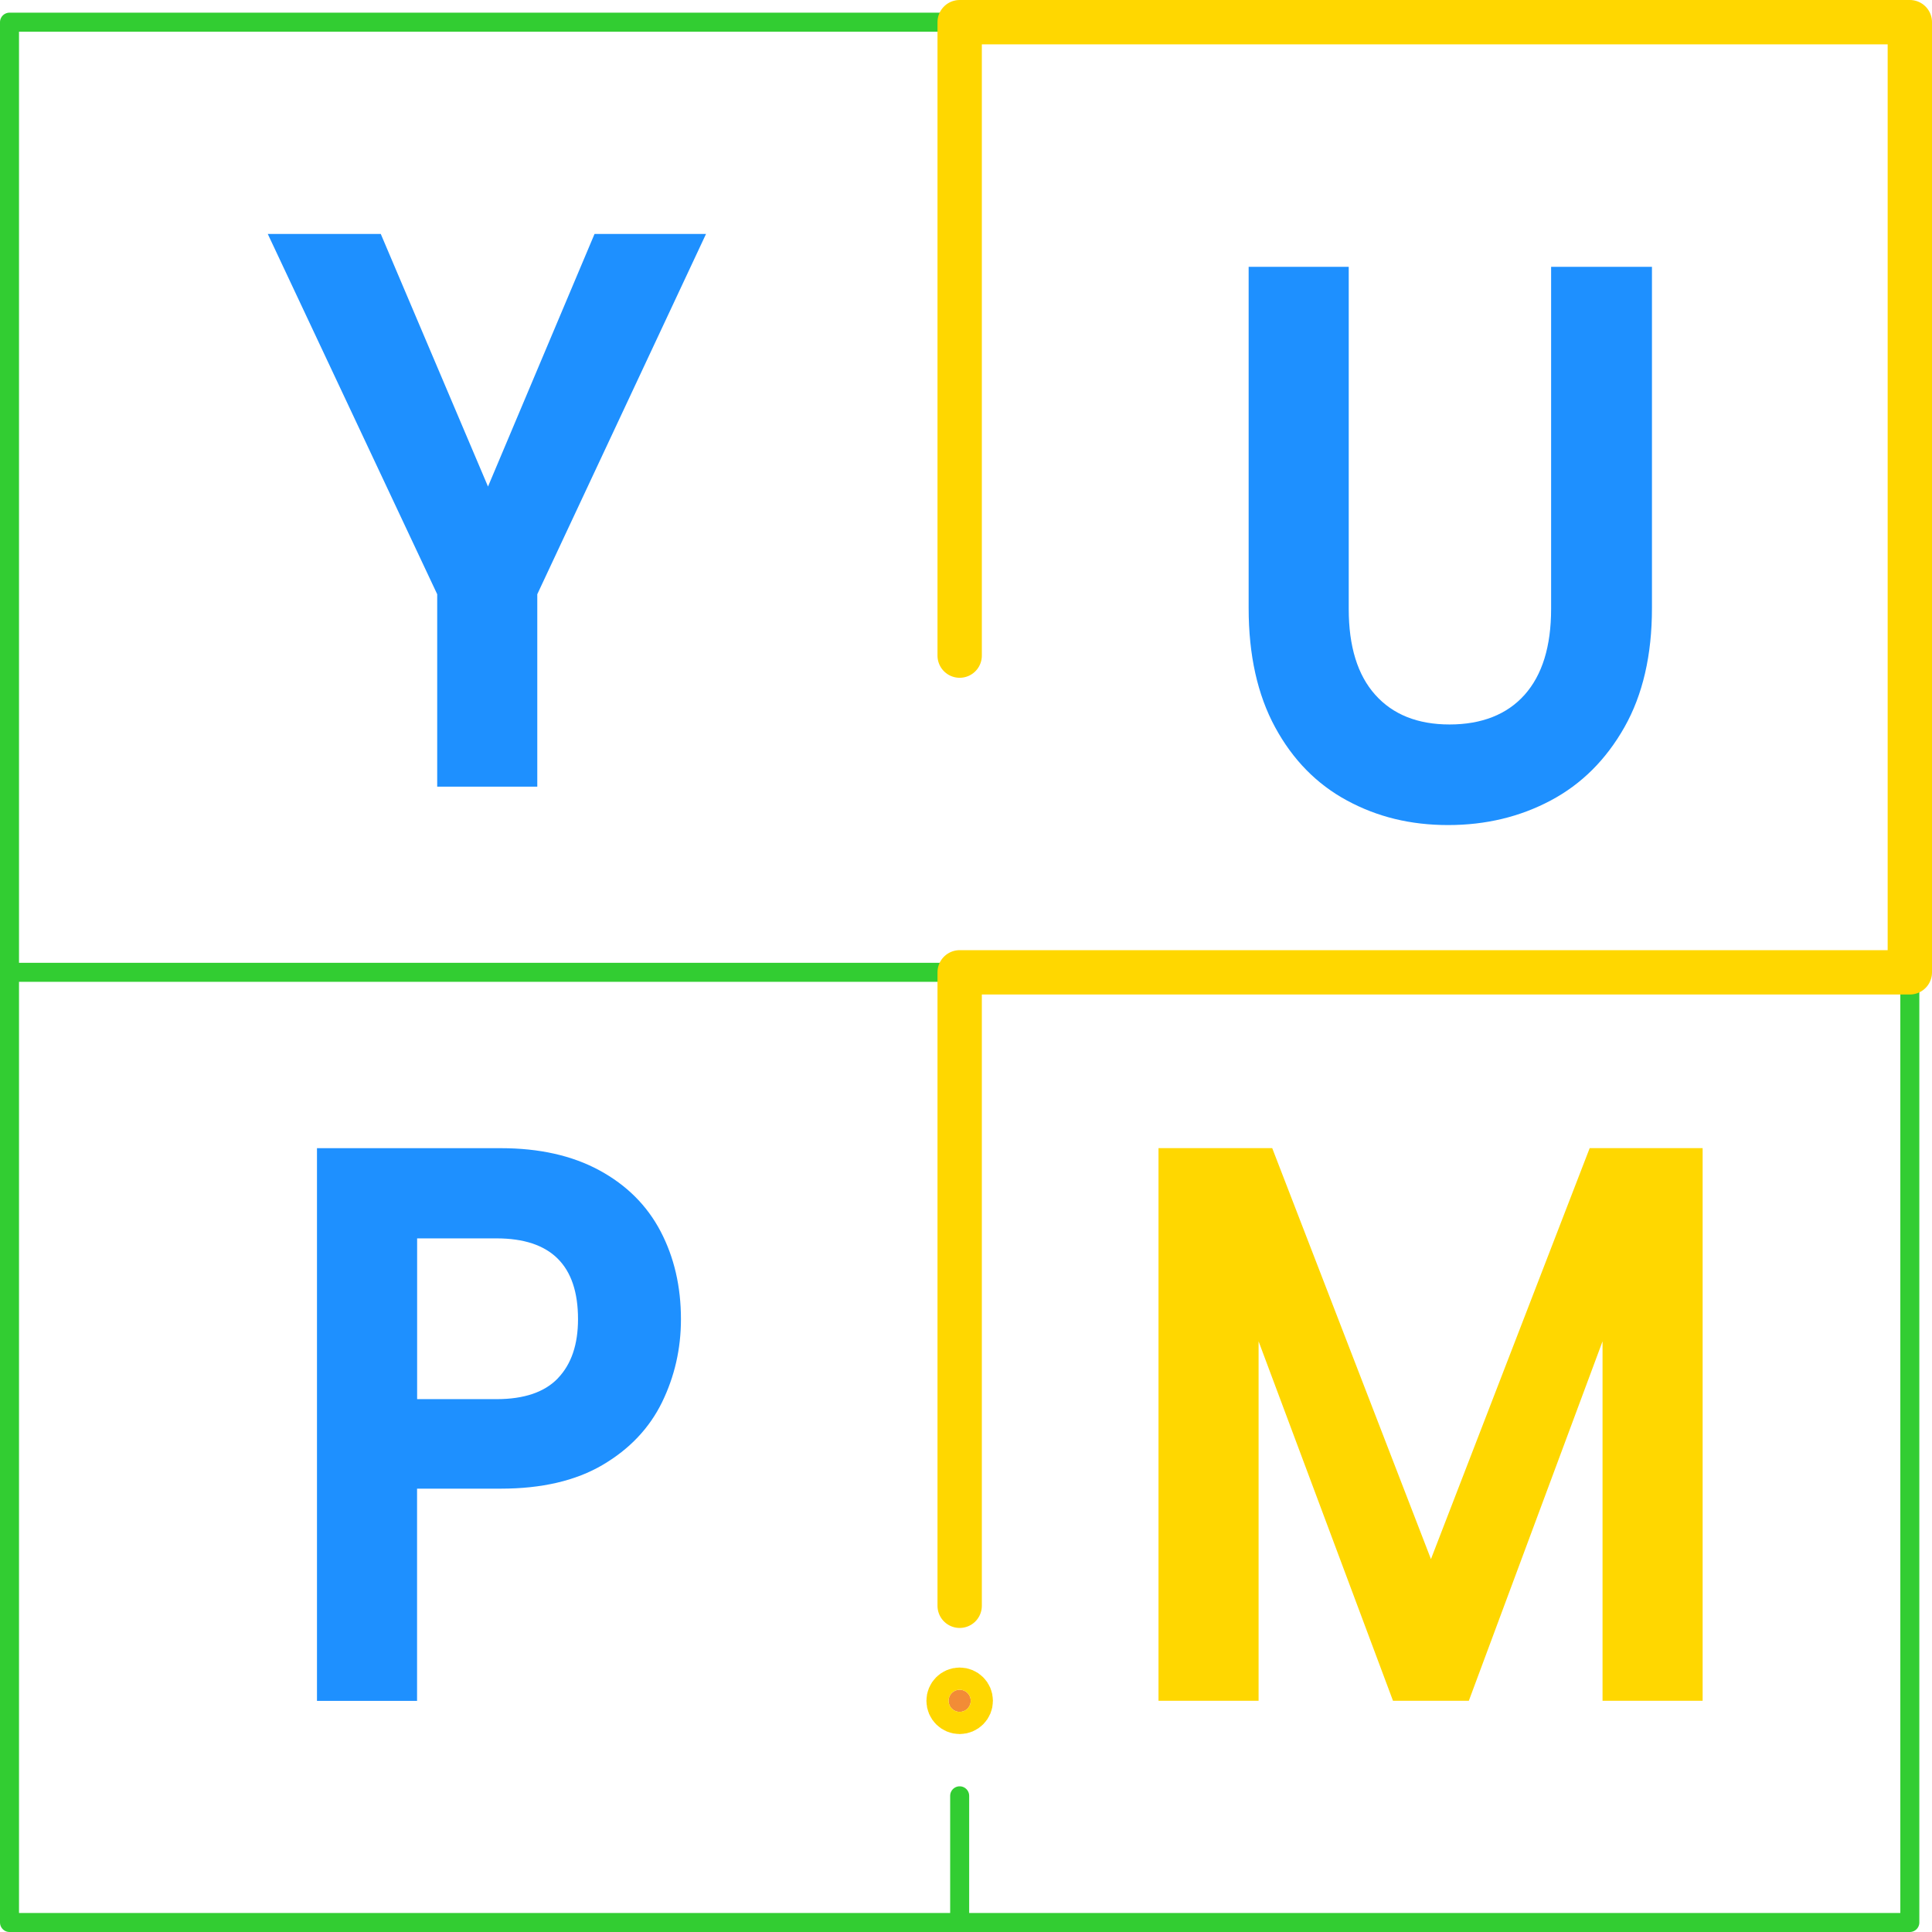
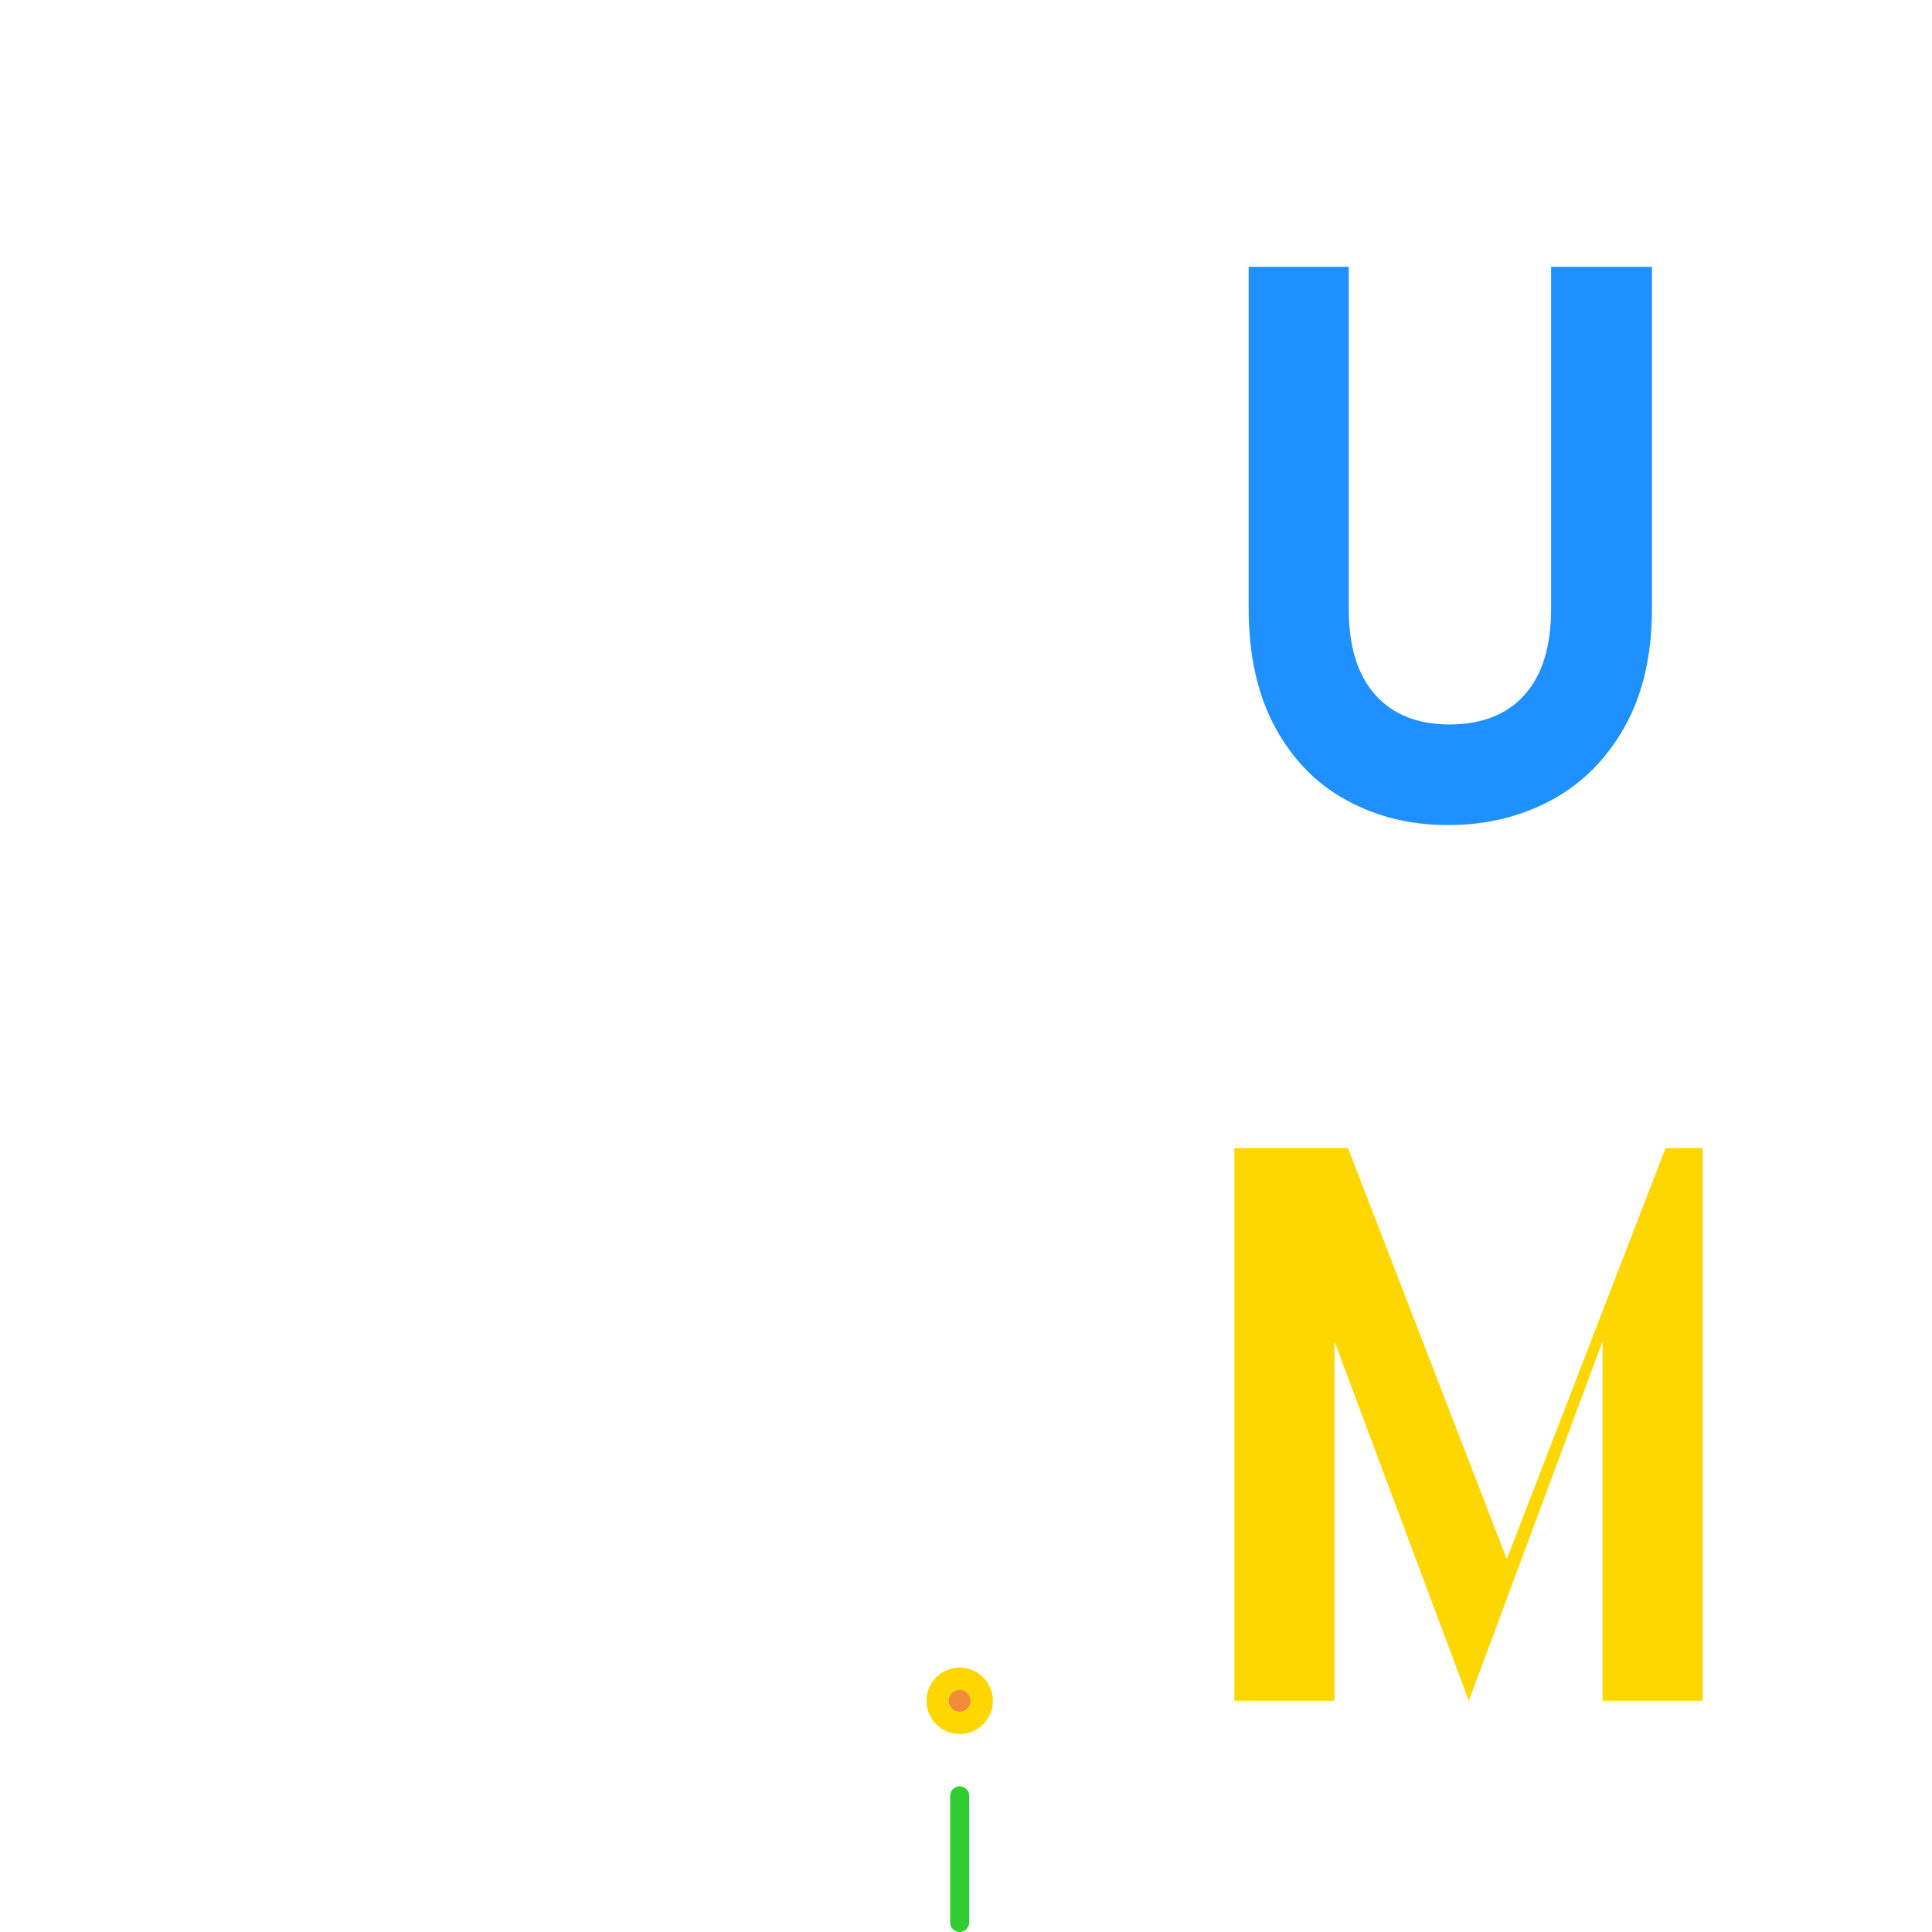
<svg xmlns="http://www.w3.org/2000/svg" id="b" width="305" height="305" viewBox="0 0 305 305">
  <defs>
    <style>.d{fill:#1e90ff;}.d,.e{stroke-width:0px;}.f,.g{stroke:#32cd32;stroke-width:3px;}.f,.g,.h{fill:none;}.f,.g,.h,.i{stroke-linejoin:round;}.e{fill:gold;}.g,.h{stroke-linecap:round;}.h,.i{stroke:gold;stroke-width:7px;}.i{fill:#f28c36;}</style>
  </defs>
  <g id="c">
-     <polyline class="f" points="151.5 3.5 1.5 3.5 1.5 303.5 301.5 303.5 301.5 153.5" />
-     <line class="f" x1="151.5" y1="153.5" x2="1.5" y2="153.5" />
    <line class="g" x1="151.5" y1="303.5" x2="151.5" y2="283.5" />
-     <polyline class="h" points="151.5 253.5 151.5 153.5 301.5 153.5 301.5 3.5 151.5 3.5 151.5 103.5" />
    <circle class="i" cx="151.5" cy="268.5" r="1.75" />
-     <path class="d" d="M111.46,36.93l-26.64,56.88v30.38h-15.8v-30.38l-26.75-56.88h17.84l16.93,39.88,16.82-39.88h17.61Z" />
    <path class="d" d="M212.92,42.12v54c0,5.92,1.39,10.44,4.18,13.56,2.78,3.12,6.7,4.69,11.74,4.69s9.07-1.56,11.85-4.69c2.78-3.12,4.18-7.64,4.18-13.56v-54h15.92v53.88c0,7.42-1.45,13.69-4.35,18.81-2.9,5.12-6.77,8.98-11.63,11.56-4.85,2.58-10.25,3.88-16.2,3.88s-11.19-1.29-15.97-3.88c-4.78-2.58-8.56-6.44-11.34-11.56-2.78-5.12-4.18-11.39-4.18-18.81v-53.88h15.8Z" />
-     <path class="d" d="M104.51,221.38c-2,4.08-5.12,7.38-9.37,9.88-4.25,2.5-9.61,3.75-16.09,3.75h-13.21v33.5h-15.8v-87.25h29.01c6.1,0,11.29,1.17,15.58,3.5,4.29,2.33,7.51,5.54,9.65,9.62,2.14,4.08,3.22,8.71,3.22,13.88,0,4.67-1,9.04-2.99,13.12ZM88.09,217.56c2.11-2.21,3.16-5.31,3.16-9.31,0-8.5-4.29-12.75-12.87-12.75h-12.53v25.38h12.53c4.36,0,7.6-1.1,9.71-3.31Z" />
-     <path class="e" d="M268.79,181.25v87.25h-15.8v-56.75l-21.11,56.75h-11.97l-21.22-56.75v56.75h-15.8v-87.25h17.95l25.06,64.88,25.06-64.88h17.83Z" />
+     <path class="e" d="M268.79,181.25v87.25h-15.8v-56.75l-21.11,56.75l-21.22-56.75v56.75h-15.8v-87.25h17.95l25.06,64.88,25.06-64.88h17.83Z" />
  </g>
</svg>